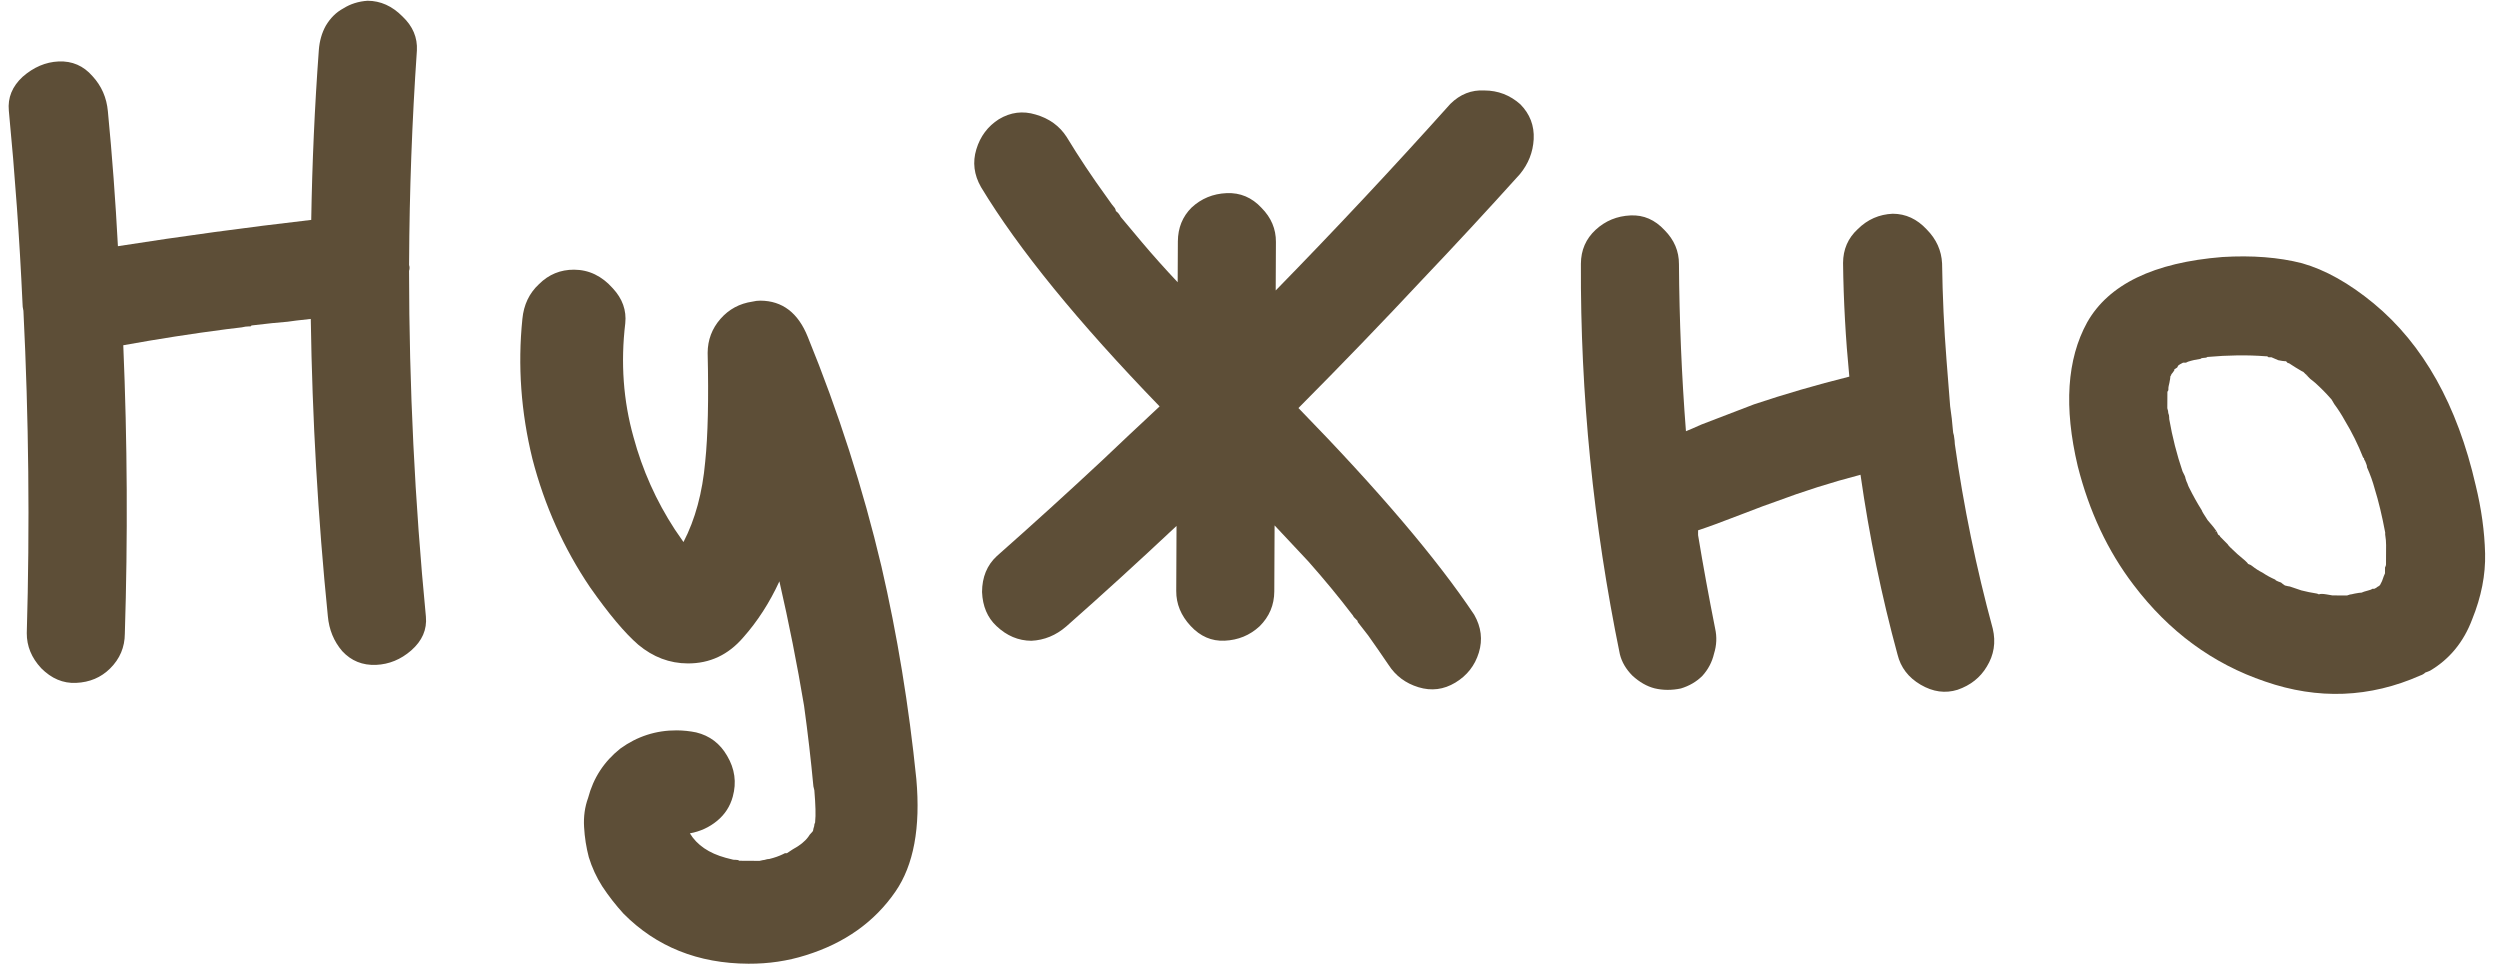
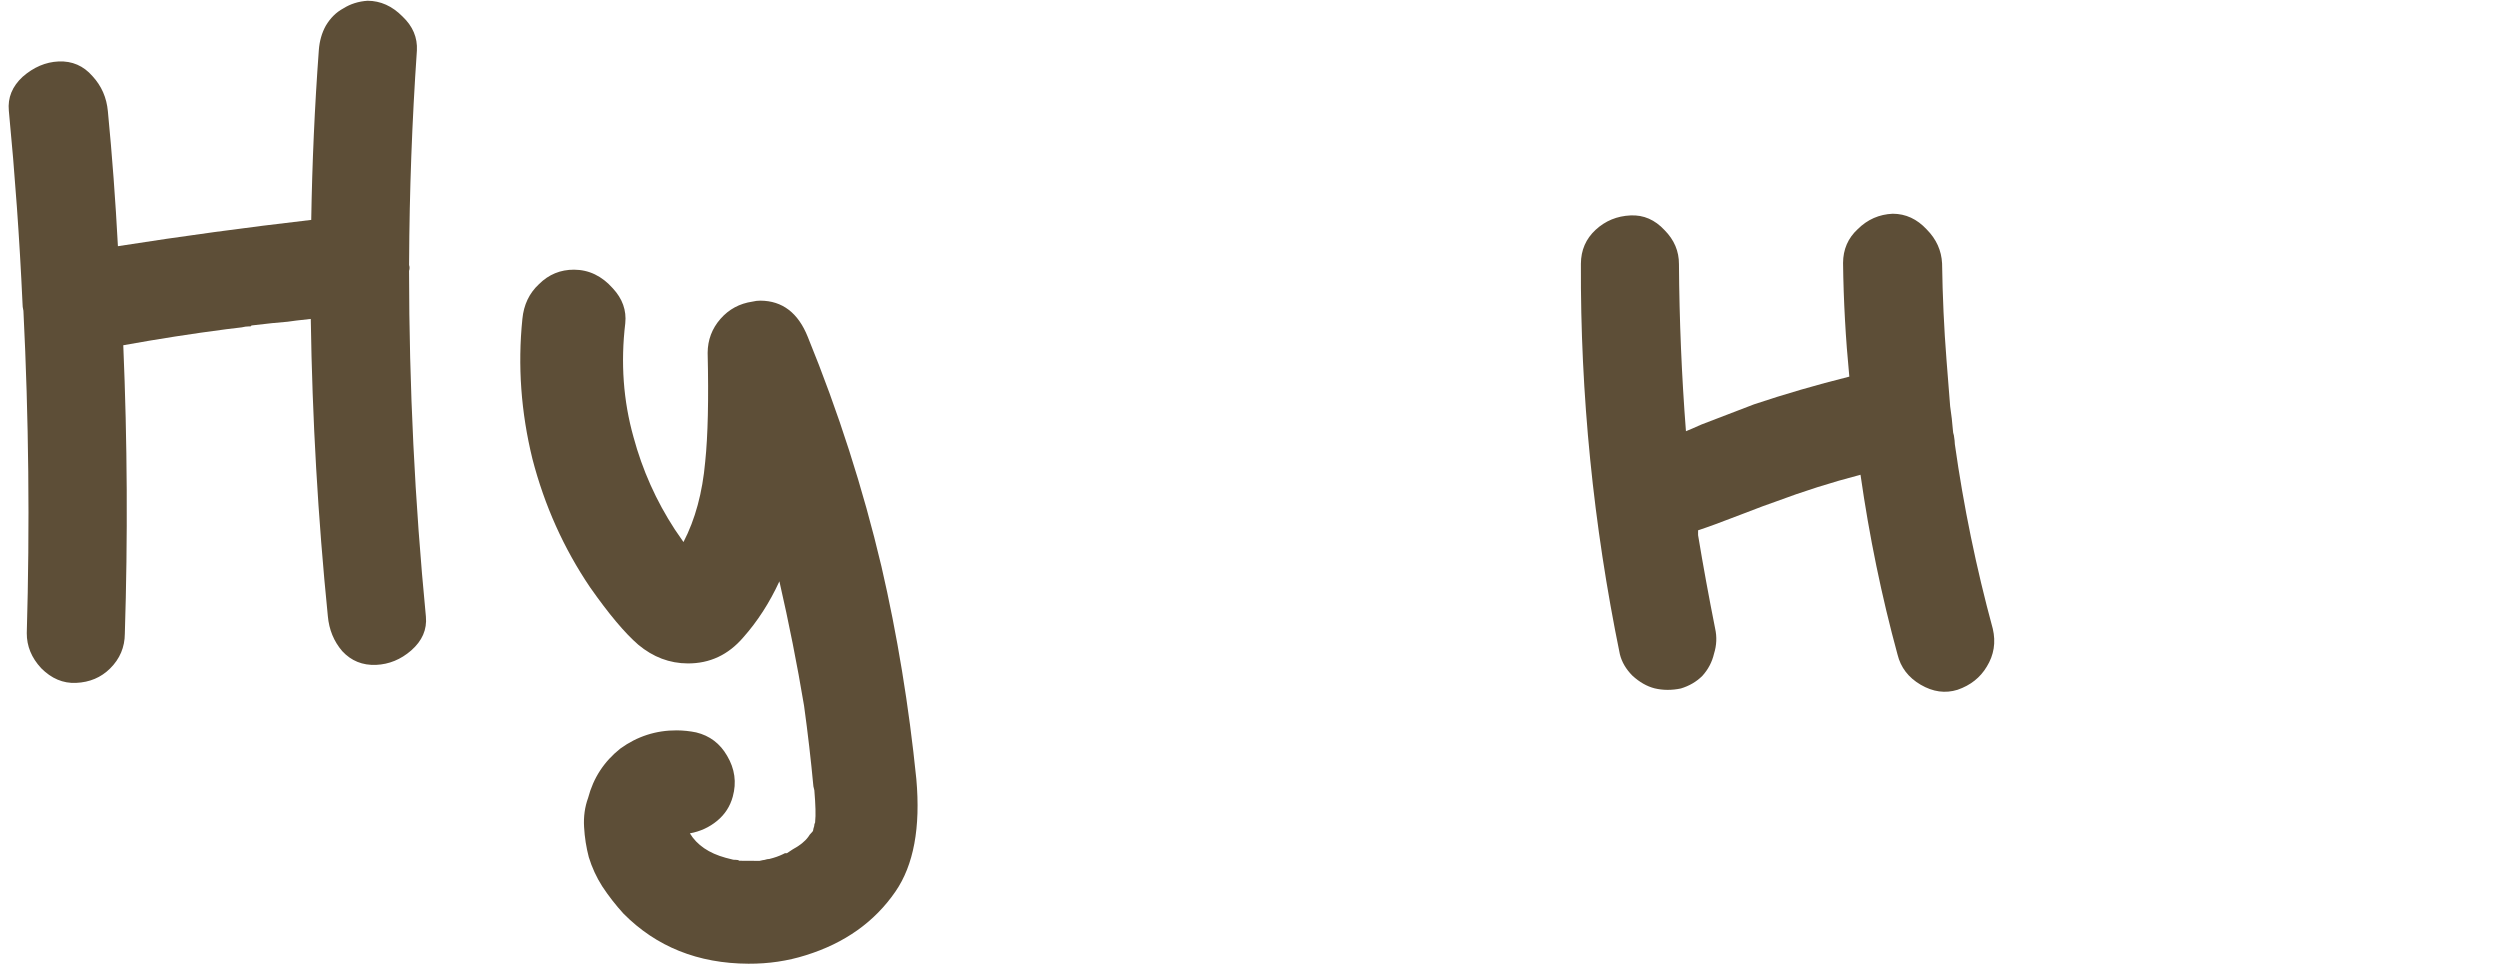
<svg xmlns="http://www.w3.org/2000/svg" width="103" height="40" viewBox="0 0 103 40" fill="none">
  <path d="M17.547 25.403C17.597 25.936 17.395 26.402 16.94 26.8C16.512 27.171 16.031 27.369 15.497 27.393C14.937 27.417 14.471 27.228 14.1 26.827C13.755 26.425 13.557 25.944 13.507 25.384C13.099 21.329 12.865 17.247 12.804 13.14C12.324 13.191 12.004 13.23 11.843 13.256C11.497 13.281 11.003 13.332 10.363 13.409C10.363 13.409 10.349 13.422 10.322 13.449C10.296 13.449 10.269 13.449 10.242 13.448C10.162 13.448 10.069 13.461 9.962 13.487C9.776 13.513 9.562 13.539 9.322 13.564C7.934 13.744 6.52 13.964 5.079 14.224C5.247 18.198 5.268 22.159 5.143 26.105C5.141 26.665 4.938 27.144 4.536 27.542C4.161 27.913 3.694 28.111 3.134 28.135C2.6 28.16 2.121 27.957 1.696 27.529C1.298 27.1 1.101 26.619 1.103 26.086C1.231 21.66 1.185 17.233 0.965 12.805C0.939 12.698 0.926 12.591 0.927 12.485C0.806 9.844 0.618 7.203 0.364 4.562C0.313 4.028 0.502 3.563 0.931 3.165C1.386 2.767 1.88 2.556 2.414 2.532C2.974 2.508 3.439 2.71 3.811 3.138C4.182 3.54 4.393 4.021 4.444 4.581C4.622 6.422 4.76 8.276 4.858 10.143C7.5 9.729 10.155 9.368 12.823 9.06C12.861 6.714 12.965 4.381 13.136 2.062C13.164 1.689 13.259 1.356 13.421 1.063C13.609 0.744 13.85 0.505 14.144 0.347C14.438 0.161 14.772 0.056 15.145 0.031C15.679 0.034 16.158 0.249 16.582 0.678C17.007 1.08 17.205 1.548 17.176 2.081C16.976 4.987 16.869 7.893 16.855 10.799C16.855 10.826 16.855 10.866 16.854 10.919C16.881 10.999 16.88 11.079 16.853 11.159C16.858 15.933 17.089 20.681 17.547 25.403Z" fill="#5D4E37" />
  <path d="M37.753 32.097C37.931 34.098 37.643 35.644 36.892 36.733C36.032 37.983 34.802 38.857 33.199 39.356C32.451 39.593 31.664 39.709 30.837 39.705C28.758 39.696 27.041 39.007 25.687 37.641C25.369 37.293 25.077 36.918 24.812 36.517C24.574 36.142 24.389 35.742 24.258 35.314C24.153 34.914 24.088 34.5 24.064 34.073C24.039 33.647 24.094 33.247 24.23 32.874C24.447 32.048 24.89 31.371 25.559 30.84C26.255 30.337 27.029 30.087 27.883 30.091C28.149 30.093 28.416 30.12 28.682 30.175C29.241 30.311 29.667 30.633 29.958 31.141C30.275 31.676 30.352 32.236 30.19 32.822C30.081 33.222 29.866 33.554 29.545 33.819C29.224 34.084 28.85 34.256 28.423 34.334C28.714 34.815 29.206 35.151 29.898 35.341C30.005 35.368 30.111 35.395 30.218 35.422L30.298 35.423C30.378 35.423 30.431 35.437 30.457 35.463C30.617 35.464 30.751 35.465 30.857 35.465L30.897 35.465C30.977 35.466 31.057 35.466 31.137 35.467C31.164 35.467 31.191 35.467 31.217 35.467C31.244 35.467 31.271 35.467 31.297 35.467C31.404 35.441 31.471 35.428 31.498 35.428C31.578 35.402 31.644 35.389 31.698 35.389C31.911 35.337 32.098 35.271 32.259 35.192C32.259 35.192 32.285 35.179 32.339 35.152C32.366 35.152 32.392 35.152 32.419 35.153C32.499 35.1 32.579 35.047 32.66 34.994C32.954 34.835 33.168 34.663 33.302 34.477C33.329 34.423 33.383 34.357 33.463 34.277C33.49 34.251 33.503 34.224 33.503 34.198C33.504 34.171 33.517 34.118 33.544 34.038C33.544 33.984 33.558 33.931 33.585 33.878C33.585 33.878 33.585 33.865 33.585 33.838C33.613 33.598 33.602 33.171 33.551 32.558L33.512 32.398C33.41 31.304 33.282 30.197 33.127 29.076C32.842 27.368 32.503 25.66 32.111 23.951C31.707 24.829 31.21 25.6 30.62 26.264C30.004 26.981 29.242 27.338 28.335 27.333C27.589 27.33 26.91 27.073 26.299 26.564C25.741 26.081 25.078 25.291 24.31 24.195C23.224 22.589 22.433 20.826 21.935 18.903C21.464 16.981 21.326 15.06 21.522 13.141C21.578 12.555 21.807 12.076 22.209 11.704C22.61 11.306 23.091 11.109 23.651 11.111C24.265 11.114 24.797 11.37 25.248 11.879C25.646 12.307 25.817 12.788 25.761 13.321C25.567 14.947 25.68 16.508 26.099 18.003C26.466 19.364 27.034 20.634 27.801 21.811C27.934 21.998 28.053 22.172 28.159 22.332C28.643 21.401 28.942 20.296 29.055 19.017C29.166 17.951 29.2 16.457 29.155 14.537C29.158 14.004 29.334 13.538 29.682 13.139C30.03 12.741 30.472 12.503 31.005 12.426C31.112 12.399 31.219 12.387 31.326 12.387C32.232 12.391 32.883 12.888 33.279 13.876C34.544 16.976 35.556 20.127 36.314 23.331C36.968 26.16 37.447 29.083 37.753 32.097Z" fill="#5D4E37" />
-   <path d="M62.621 7.174C61.281 8.661 59.954 10.095 58.641 11.475C56.979 13.254 55.264 15.033 53.496 16.811C56.787 20.187 59.2 23.025 60.736 25.325C61.027 25.833 61.091 26.354 60.929 26.886C60.766 27.419 60.444 27.831 59.963 28.122C59.482 28.413 58.975 28.477 58.442 28.314C57.91 28.152 57.498 27.843 57.206 27.389C56.915 26.961 56.637 26.559 56.372 26.185C56.266 26.051 56.12 25.863 55.935 25.623C55.935 25.596 55.935 25.583 55.935 25.583C55.908 25.556 55.895 25.542 55.895 25.542C55.869 25.516 55.829 25.476 55.776 25.422C55.749 25.368 55.723 25.328 55.696 25.302C55.166 24.606 54.569 23.883 53.906 23.133C53.482 22.678 53.017 22.182 52.513 21.647L52.501 24.366C52.498 24.927 52.296 25.406 51.894 25.804C51.492 26.175 51.011 26.373 50.451 26.397C49.918 26.421 49.452 26.219 49.054 25.79C48.656 25.362 48.458 24.881 48.461 24.348L48.473 21.668C46.92 23.127 45.407 24.507 43.934 25.806C43.505 26.178 43.024 26.375 42.491 26.4C41.958 26.397 41.479 26.195 41.054 25.793C40.682 25.445 40.484 24.977 40.46 24.39C40.463 23.777 40.666 23.284 41.067 22.913C42.567 21.587 44.013 20.273 45.406 18.973C46.102 18.31 46.892 17.567 47.776 16.744C44.406 13.262 41.953 10.25 40.419 7.71C40.127 7.202 40.063 6.681 40.226 6.149C40.388 5.616 40.697 5.204 41.152 4.913C41.633 4.622 42.14 4.558 42.672 4.72C43.232 4.883 43.657 5.192 43.948 5.646C44.451 6.475 44.994 7.291 45.577 8.094C45.762 8.361 45.881 8.522 45.934 8.576C45.961 8.629 45.974 8.669 45.974 8.696C46.054 8.749 46.12 8.83 46.173 8.937C46.465 9.285 46.756 9.633 47.048 9.981C47.499 10.516 47.989 11.065 48.52 11.628L48.528 9.948C48.531 9.388 48.72 8.922 49.095 8.55C49.496 8.179 49.977 7.981 50.537 7.957C51.098 7.933 51.577 8.135 51.975 8.564C52.373 8.966 52.571 9.433 52.568 9.967L52.559 11.967C55.024 9.445 57.422 6.883 59.755 4.28C60.157 3.882 60.624 3.698 61.157 3.727C61.717 3.729 62.21 3.918 62.635 4.294C63.033 4.696 63.217 5.177 63.188 5.736C63.159 6.27 62.97 6.749 62.621 7.174Z" fill="#5D4E37" />
  <path d="M82.103 25.905C82.234 26.466 82.151 26.985 81.856 27.464C81.587 27.916 81.186 28.234 80.651 28.419C80.144 28.576 79.638 28.507 79.132 28.211C78.627 27.916 78.309 27.501 78.178 26.967C77.523 24.564 77.014 22.095 76.653 19.56C75.451 19.874 74.29 20.242 73.168 20.663C72.927 20.742 72.433 20.927 71.685 21.216C70.937 21.506 70.363 21.717 69.962 21.848C69.962 21.875 69.962 21.915 69.961 21.968C69.961 21.995 69.961 22.022 69.961 22.048C70.168 23.303 70.403 24.584 70.663 25.892C70.741 26.239 70.726 26.585 70.618 26.931C70.537 27.278 70.375 27.584 70.134 27.849C69.893 28.088 69.599 28.26 69.251 28.365C68.878 28.443 68.518 28.442 68.171 28.36C67.852 28.279 67.546 28.104 67.254 27.836C66.989 27.568 66.817 27.274 66.738 26.953C65.643 21.615 65.108 16.252 65.133 10.866C65.136 10.306 65.338 9.84 65.74 9.468C66.142 9.097 66.623 8.899 67.183 8.875C67.716 8.851 68.182 9.053 68.58 9.482C68.978 9.884 69.176 10.351 69.173 10.884C69.189 13.205 69.285 15.498 69.461 17.766C69.595 17.713 69.808 17.621 70.102 17.489C70.85 17.199 71.572 16.922 72.266 16.659C73.522 16.238 74.83 15.858 76.192 15.517C76.039 13.943 75.953 12.383 75.934 10.836C75.936 10.276 76.138 9.81 76.54 9.439C76.942 9.041 77.423 8.83 77.983 8.806C78.516 8.808 78.982 9.024 79.38 9.452C79.778 9.854 79.989 10.322 80.014 10.855C80.034 12.215 80.094 13.536 80.195 14.816C80.245 15.456 80.296 16.097 80.346 16.737C80.398 17.084 80.436 17.417 80.461 17.738C80.461 17.791 80.474 17.858 80.5 17.938C80.526 18.098 80.539 18.218 80.539 18.298C80.9 20.86 81.421 23.395 82.103 25.905Z" fill="#5D4E37" />
-   <path d="M91.309 21.948C91.31 21.922 91.31 21.895 91.31 21.868C91.336 21.895 91.35 21.922 91.35 21.948L91.309 21.948ZM101.999 19.998C102.234 20.959 102.363 21.893 102.386 22.8C102.408 23.68 102.231 24.586 101.853 25.518C101.502 26.45 100.925 27.153 100.123 27.63C100.07 27.656 100.003 27.682 99.923 27.709C99.869 27.762 99.802 27.802 99.722 27.828C97.638 28.751 95.504 28.835 93.321 28.078C91.164 27.348 89.357 26.019 87.899 24.092C86.839 22.701 86.074 21.07 85.602 19.202C85.027 16.772 85.156 14.799 85.99 13.283C86.877 11.714 88.735 10.816 91.563 10.589C92.79 10.515 93.883 10.6 94.842 10.845C95.8 11.116 96.784 11.667 97.794 12.499C99.839 14.188 101.241 16.688 101.999 19.998ZM95.1 15.486C95.073 15.459 95.033 15.432 94.98 15.405C95.06 15.459 95.1 15.486 95.1 15.486ZM89.541 15.26L89.541 15.3C89.541 15.273 89.541 15.26 89.541 15.26ZM89.501 15.3C89.501 15.3 89.501 15.313 89.501 15.34L89.501 15.3ZM98.262 23.621C98.262 23.594 98.262 23.568 98.262 23.541C98.262 23.488 98.263 23.434 98.263 23.381C98.29 23.328 98.303 23.288 98.303 23.261C98.303 23.288 98.303 23.314 98.303 23.341C98.303 23.314 98.303 23.301 98.303 23.301C98.305 23.034 98.306 22.754 98.307 22.461C98.308 22.328 98.295 22.181 98.269 22.021C98.269 22.021 98.269 21.994 98.27 21.941C98.14 21.247 97.996 20.646 97.838 20.139C97.759 19.845 97.654 19.551 97.522 19.257C97.522 19.204 97.509 19.151 97.483 19.097C97.457 19.017 97.43 18.964 97.404 18.937C97.404 18.884 97.391 18.857 97.364 18.857C97.153 18.322 96.902 17.814 96.611 17.333C96.479 17.093 96.333 16.865 96.174 16.651C96.174 16.651 96.135 16.584 96.055 16.451C96.029 16.424 96.016 16.41 96.016 16.41C95.83 16.196 95.618 15.982 95.379 15.767C95.352 15.741 95.286 15.687 95.179 15.606C95.1 15.526 95.033 15.459 94.98 15.405C94.954 15.379 94.94 15.365 94.94 15.365L94.901 15.325L94.821 15.285C94.635 15.177 94.462 15.07 94.302 14.962L94.262 14.962L94.183 14.882C94.183 14.882 94.169 14.882 94.143 14.882C94.089 14.881 93.996 14.867 93.863 14.84C93.73 14.786 93.637 14.746 93.583 14.719C93.557 14.719 93.517 14.719 93.463 14.718C93.437 14.691 93.41 14.678 93.384 14.678C93.384 14.678 93.37 14.678 93.344 14.678C92.597 14.621 91.797 14.63 90.944 14.707C90.917 14.733 90.863 14.746 90.783 14.746C90.73 14.745 90.69 14.759 90.663 14.785C90.476 14.811 90.303 14.85 90.142 14.903C90.142 14.903 90.116 14.916 90.062 14.942C90.009 14.942 89.969 14.942 89.942 14.942C89.835 14.995 89.769 15.034 89.742 15.061C89.742 15.061 89.728 15.088 89.701 15.141L89.581 15.22C89.581 15.247 89.581 15.26 89.581 15.26C89.527 15.34 89.487 15.393 89.46 15.42C89.46 15.446 89.447 15.473 89.42 15.499C89.419 15.553 89.406 15.646 89.378 15.779C89.351 15.886 89.338 15.952 89.338 15.979C89.338 15.979 89.337 16.006 89.337 16.059C89.337 16.086 89.323 16.112 89.297 16.139C89.296 16.299 89.295 16.472 89.294 16.659C89.294 16.686 89.294 16.739 89.293 16.819C89.32 16.899 89.333 16.966 89.333 17.019C89.359 17.073 89.372 17.139 89.372 17.219C89.371 17.246 89.371 17.259 89.371 17.259C89.501 18.006 89.685 18.727 89.921 19.422C89.948 19.475 89.974 19.529 90.001 19.582C90.027 19.636 90.04 19.676 90.04 19.702C90.066 19.782 90.079 19.823 90.079 19.823C90.106 19.876 90.132 19.943 90.159 20.023C90.185 20.076 90.198 20.103 90.198 20.103C90.357 20.424 90.529 20.731 90.714 21.026C90.714 21.052 90.793 21.186 90.952 21.427C91.138 21.641 91.257 21.788 91.31 21.868L91.27 21.908C91.296 21.908 91.31 21.908 91.31 21.908C91.31 21.935 91.309 21.948 91.309 21.948L91.35 21.948C91.35 21.948 91.363 21.975 91.389 22.029C91.442 22.056 91.469 22.082 91.469 22.109C91.575 22.216 91.681 22.323 91.787 22.431C91.787 22.457 91.92 22.591 92.185 22.832C92.451 23.047 92.597 23.181 92.624 23.235C92.703 23.262 92.757 23.288 92.783 23.315C92.916 23.422 93.062 23.517 93.222 23.597C93.381 23.705 93.554 23.799 93.74 23.88C93.74 23.906 93.82 23.947 93.98 24.001C94.007 24.028 94.06 24.068 94.139 24.122C94.246 24.149 94.312 24.162 94.339 24.163C94.499 24.217 94.659 24.271 94.818 24.325C95.031 24.379 95.231 24.42 95.418 24.448C95.445 24.448 95.484 24.461 95.538 24.488C95.591 24.462 95.698 24.462 95.858 24.49C96.017 24.517 96.097 24.531 96.097 24.531C96.257 24.532 96.404 24.532 96.537 24.533C96.591 24.533 96.644 24.533 96.698 24.534C96.778 24.507 96.818 24.494 96.818 24.494C96.844 24.494 96.911 24.481 97.018 24.455C97.151 24.429 97.245 24.416 97.298 24.416C97.352 24.39 97.432 24.364 97.538 24.337C97.645 24.311 97.712 24.285 97.739 24.259C97.765 24.259 97.792 24.259 97.819 24.259C97.872 24.232 97.899 24.219 97.899 24.219C97.926 24.193 97.966 24.166 98.019 24.14C98.046 24.113 98.059 24.1 98.059 24.1C98.086 24.047 98.113 23.994 98.14 23.94C98.194 23.781 98.235 23.674 98.262 23.621Z" fill="#5D4E37" />
</svg>